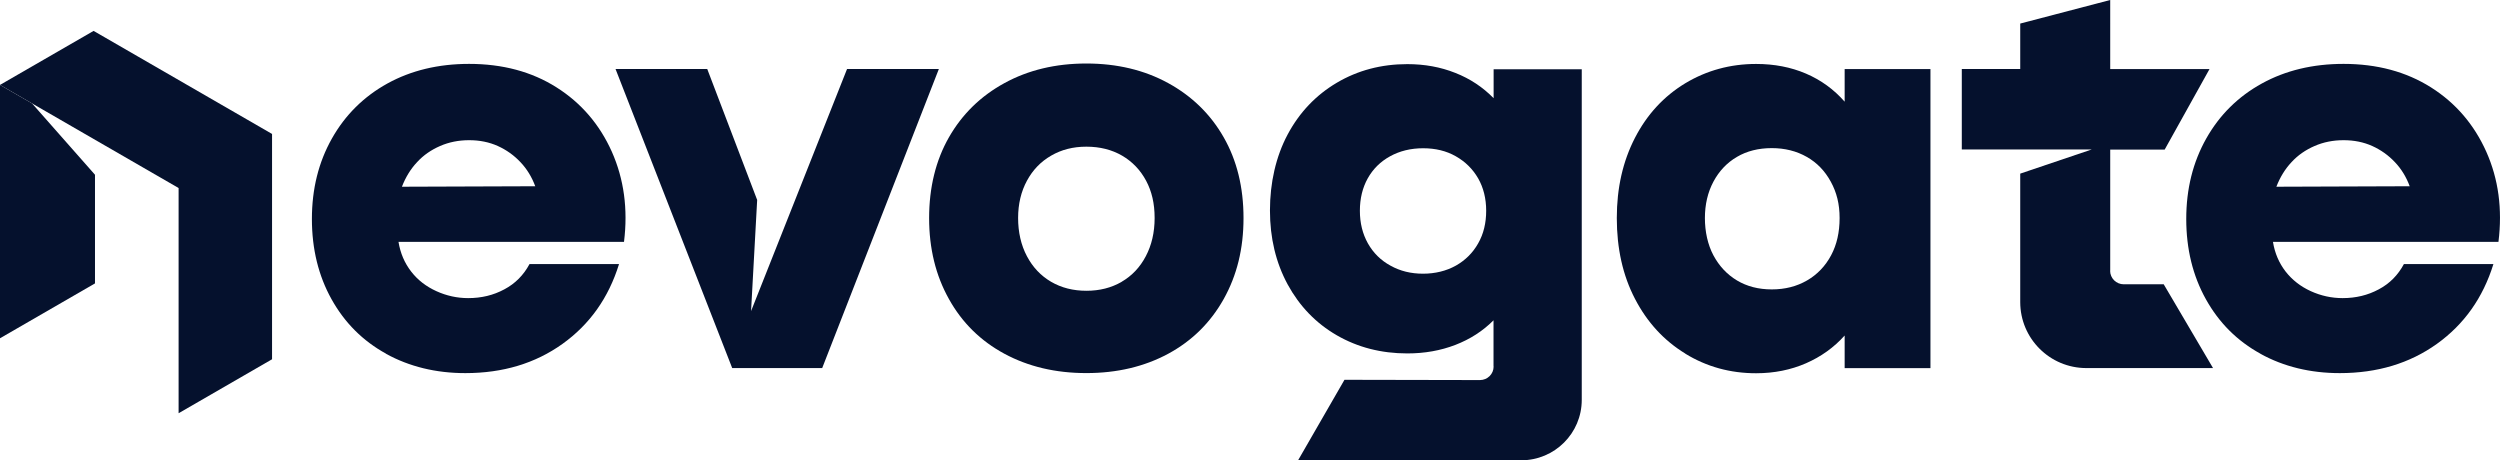
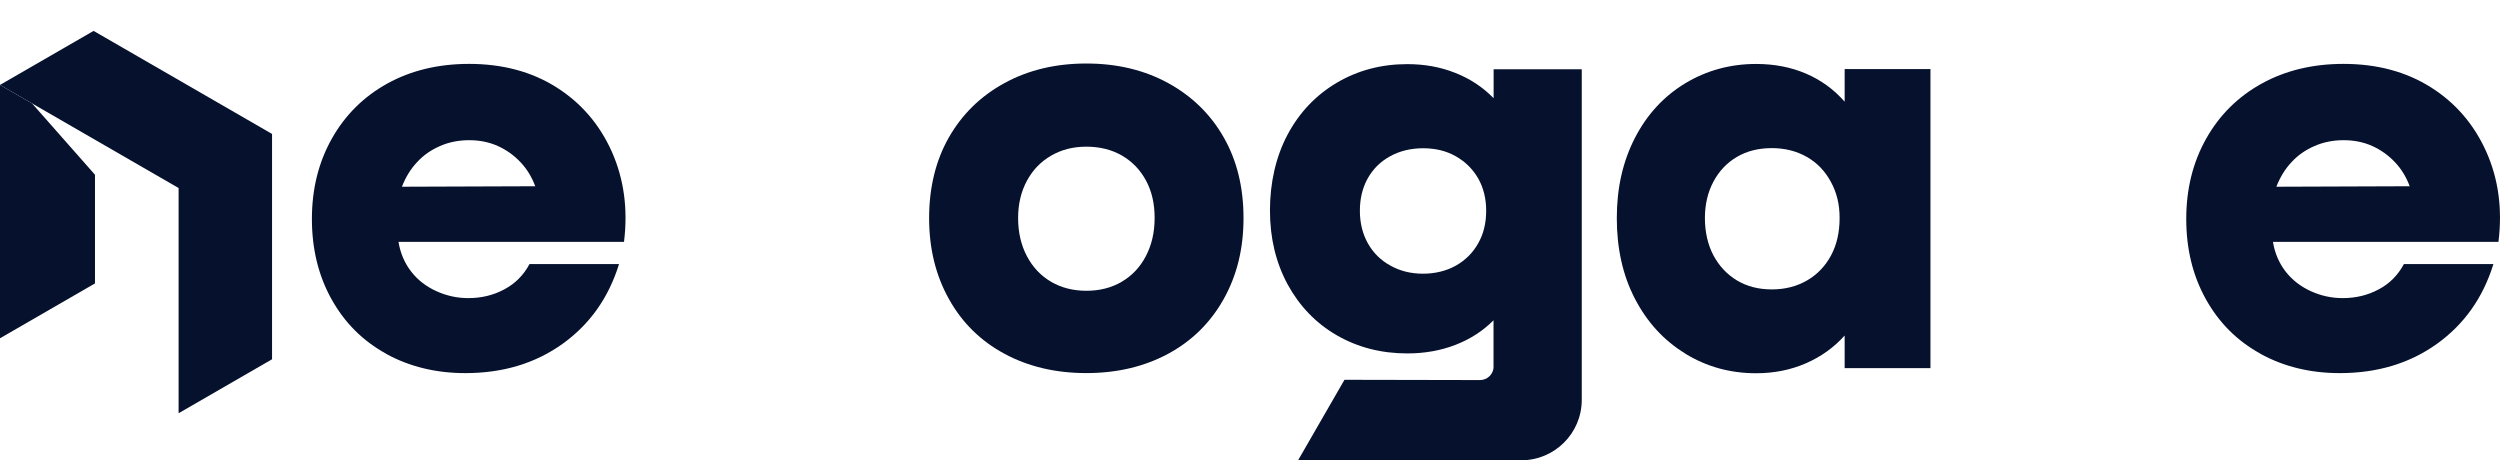
<svg xmlns="http://www.w3.org/2000/svg" id="Layer_2" viewBox="0 0 729 134.2">
  <defs>
    <style>.cls-1{fill:#05112d;}</style>
  </defs>
  <g id="Layer_1-2">
    <path class="cls-1" d="M112.62,103.16c-6.83-3.74-12.13-9.06-15.94-15.9-3.81-6.84-5.73-14.63-5.73-23.41s1.95-16.57,5.84-23.47c3.89-6.89,9.31-12.24,16.19-16.04,6.91-3.8,14.84-5.71,23.81-5.71,9.76,0,18.28,2.28,25.48,6.84,7.22,4.56,12.58,10.83,16.14,18.77,3.53,7.96,4.74,16.72,3.55,26.28h-65.76c.54,3.32,1.78,6.19,3.7,8.67,1.92,2.48,4.37,4.36,7.34,5.71,2.96,1.35,6.07,2.03,9.28,2.03,3.87,0,7.36-.84,10.55-2.56,3.19-1.69,5.61-4.16,7.34-7.37h26.1c-3.05,9.85-8.55,17.59-16.48,23.27-7.93,5.68-17.38,8.53-28.33,8.53-8.6,0-16.31-1.89-23.13-5.63h.06ZM151.75,47.27c-1.89-2-4.09-3.57-6.6-4.7-2.51-1.13-5.3-1.69-8.35-1.69s-5.87.56-8.46,1.69c-2.6,1.13-4.85,2.67-6.71,4.7-1.89,2-3.36,4.42-4.43,7.18l38.88-.14c-.99-2.67-2.43-5.04-4.32-7.03Z" />
-     <path class="cls-1" d="M179.46,20.12h26.77l14.56,38.19-1.78,32.41,27.99-70.6h26.77l-34.02,87.21h-26.24l-34.02-87.21h-.03Z" />
    <path class="cls-1" d="M292.9,103.16c-6.94-3.74-12.36-9.06-16.19-15.96-3.86-6.89-5.78-14.75-5.78-23.61s1.92-16.8,5.78-23.55c3.86-6.75,9.25-12.02,16.19-15.81,6.94-3.8,14.9-5.71,23.87-5.71s16.93,1.91,23.87,5.71c6.94,3.8,12.36,9.09,16.19,15.81,3.86,6.75,5.78,14.6,5.78,23.55s-1.92,16.71-5.78,23.61c-3.86,6.89-9.25,12.21-16.19,15.96-6.94,3.74-14.9,5.63-23.87,5.63s-16.93-1.89-23.87-5.63ZM327.07,82.17c2.99-1.74,5.36-4.22,7.05-7.46,1.69-3.21,2.57-6.92,2.57-11.14s-.82-7.74-2.48-10.86c-1.67-3.12-4.01-5.57-7-7.32-2.99-1.74-6.49-2.62-10.41-2.62s-7.28.87-10.3,2.62c-3.02,1.74-5.36,4.19-7.05,7.32-1.69,3.12-2.57,6.75-2.57,10.86s.85,7.91,2.57,11.14c1.69,3.21,4.06,5.71,7.05,7.46,2.99,1.74,6.43,2.62,10.3,2.62s7.28-.87,10.3-2.62h-.03Z" />
    <path class="cls-1" d="M435.51,106.82v-13.42c-3.1,3.12-6.83,5.52-11.14,7.18-4.32,1.66-8.97,2.48-13.99,2.48-7.62,0-14.47-1.77-20.57-5.29-6.09-3.52-10.86-8.47-14.33-14.83-3.44-6.36-5.16-13.54-5.16-21.58s1.72-15.7,5.16-22.15c3.44-6.44,8.24-11.48,14.33-15.08,6.09-3.6,12.95-5.43,20.57-5.43,5.02,0,9.68.84,13.99,2.56,4.32,1.69,8.01,4.16,11.17,7.37v-8.44h25.7v96.41c0,9.74-7.9,17.62-17.66,17.62h-65.06l13.53-23.47,39.51.08c2.2,0,3.98-1.77,3.98-3.94l-.03-.06ZM424.51,77.47c2.79-1.58,4.97-3.74,6.52-6.5,1.58-2.76,2.34-5.94,2.34-9.51s-.79-6.73-2.34-9.45c-1.58-2.73-3.75-4.87-6.52-6.44-2.76-1.58-5.95-2.34-9.54-2.34s-6.8.79-9.62,2.34c-2.82,1.55-4.99,3.71-6.52,6.44-1.52,2.73-2.29,5.88-2.29,9.45s.79,6.75,2.34,9.51c1.58,2.79,3.75,4.95,6.6,6.5,2.82,1.58,5.98,2.34,9.48,2.34s6.77-.79,9.54-2.34Z" />
    <path class="cls-1" d="M491.43,103.1c-6.23-3.8-11.12-9.12-14.67-15.96-3.56-6.84-5.3-14.69-5.3-23.55s1.78-16.57,5.3-23.41c3.53-6.84,8.44-12.13,14.67-15.9,6.23-3.74,13.12-5.63,20.65-5.63,5.3,0,10.13.93,14.53,2.81,4.4,1.89,8.15,4.61,11.29,8.19v-9.51h25.02v87.21h-25.02v-9.51c-3.13,3.49-6.91,6.19-11.29,8.1-4.4,1.91-9.22,2.9-14.53,2.9-7.53,0-14.42-1.89-20.65-5.71v-.03ZM526.95,81.77c2.99-1.74,5.33-4.19,7-7.32,1.67-3.12,2.48-6.75,2.48-10.86s-.85-7.46-2.57-10.61c-1.72-3.15-4.03-5.54-7-7.23-2.96-1.69-6.38-2.56-10.21-2.56s-7.25.84-10.16,2.56c-2.9,1.69-5.19,4.11-6.86,7.23-1.66,3.12-2.48,6.67-2.48,10.61s.82,7.74,2.48,10.86c1.67,3.12,3.95,5.57,6.86,7.32,2.91,1.74,6.29,2.62,10.16,2.62s7.28-.87,10.3-2.62Z" />
    <path class="cls-1" d="M659.18,103.16c-6.83-3.74-12.13-9.06-15.94-15.9-3.81-6.84-5.73-14.63-5.73-23.41s1.95-16.57,5.84-23.47c3.89-6.89,9.31-12.24,16.22-16.04,6.91-3.8,14.84-5.71,23.81-5.71,9.76,0,18.25,2.28,25.48,6.84,7.22,4.56,12.58,10.83,16.14,18.77,3.55,7.96,4.74,16.72,3.55,26.28h-65.76c.54,3.32,1.78,6.19,3.7,8.67,1.92,2.45,4.37,4.36,7.33,5.71,2.96,1.35,6.07,2.03,9.28,2.03,3.86,0,7.36-.84,10.55-2.56,3.19-1.69,5.61-4.16,7.33-7.37h26.1c-3.05,9.85-8.55,17.59-16.48,23.27-7.93,5.68-17.38,8.53-28.32,8.53-8.6,0-16.34-1.89-23.13-5.63h.03ZM698.34,47.27c-1.89-2-4.09-3.57-6.6-4.7-2.51-1.13-5.3-1.69-8.35-1.69s-5.87.56-8.46,1.69c-2.6,1.13-4.85,2.67-6.71,4.7-1.89,2-3.36,4.42-4.43,7.18l38.88-.14c-.99-2.67-2.42-5.04-4.32-7.03Z" />
    <path class="cls-1" d="M79.33,104.77V39.06L27.29,9.01,0,24.76l52.08,30.07v65.67l27.25-15.74Z" />
    <path class="cls-1" d="M27.7,50.96L9.36,30.17,0,24.76v73.88l27.7-16v-31.69Z" />
-     <path class="cls-1" d="M615.34,78.96v-35.34h15.88l13.07-23.47h-28.95V0l-26.24,6.87v13.25h-17.04v23.47h37.88l-20.84,7.04v37.45c0,10.64,8.63,19.25,19.3,19.25h36.92l-14.38-24.43h-11.65c-2.2,0-3.98-1.77-3.98-3.97l.03.03Z" />
  </g>
</svg>